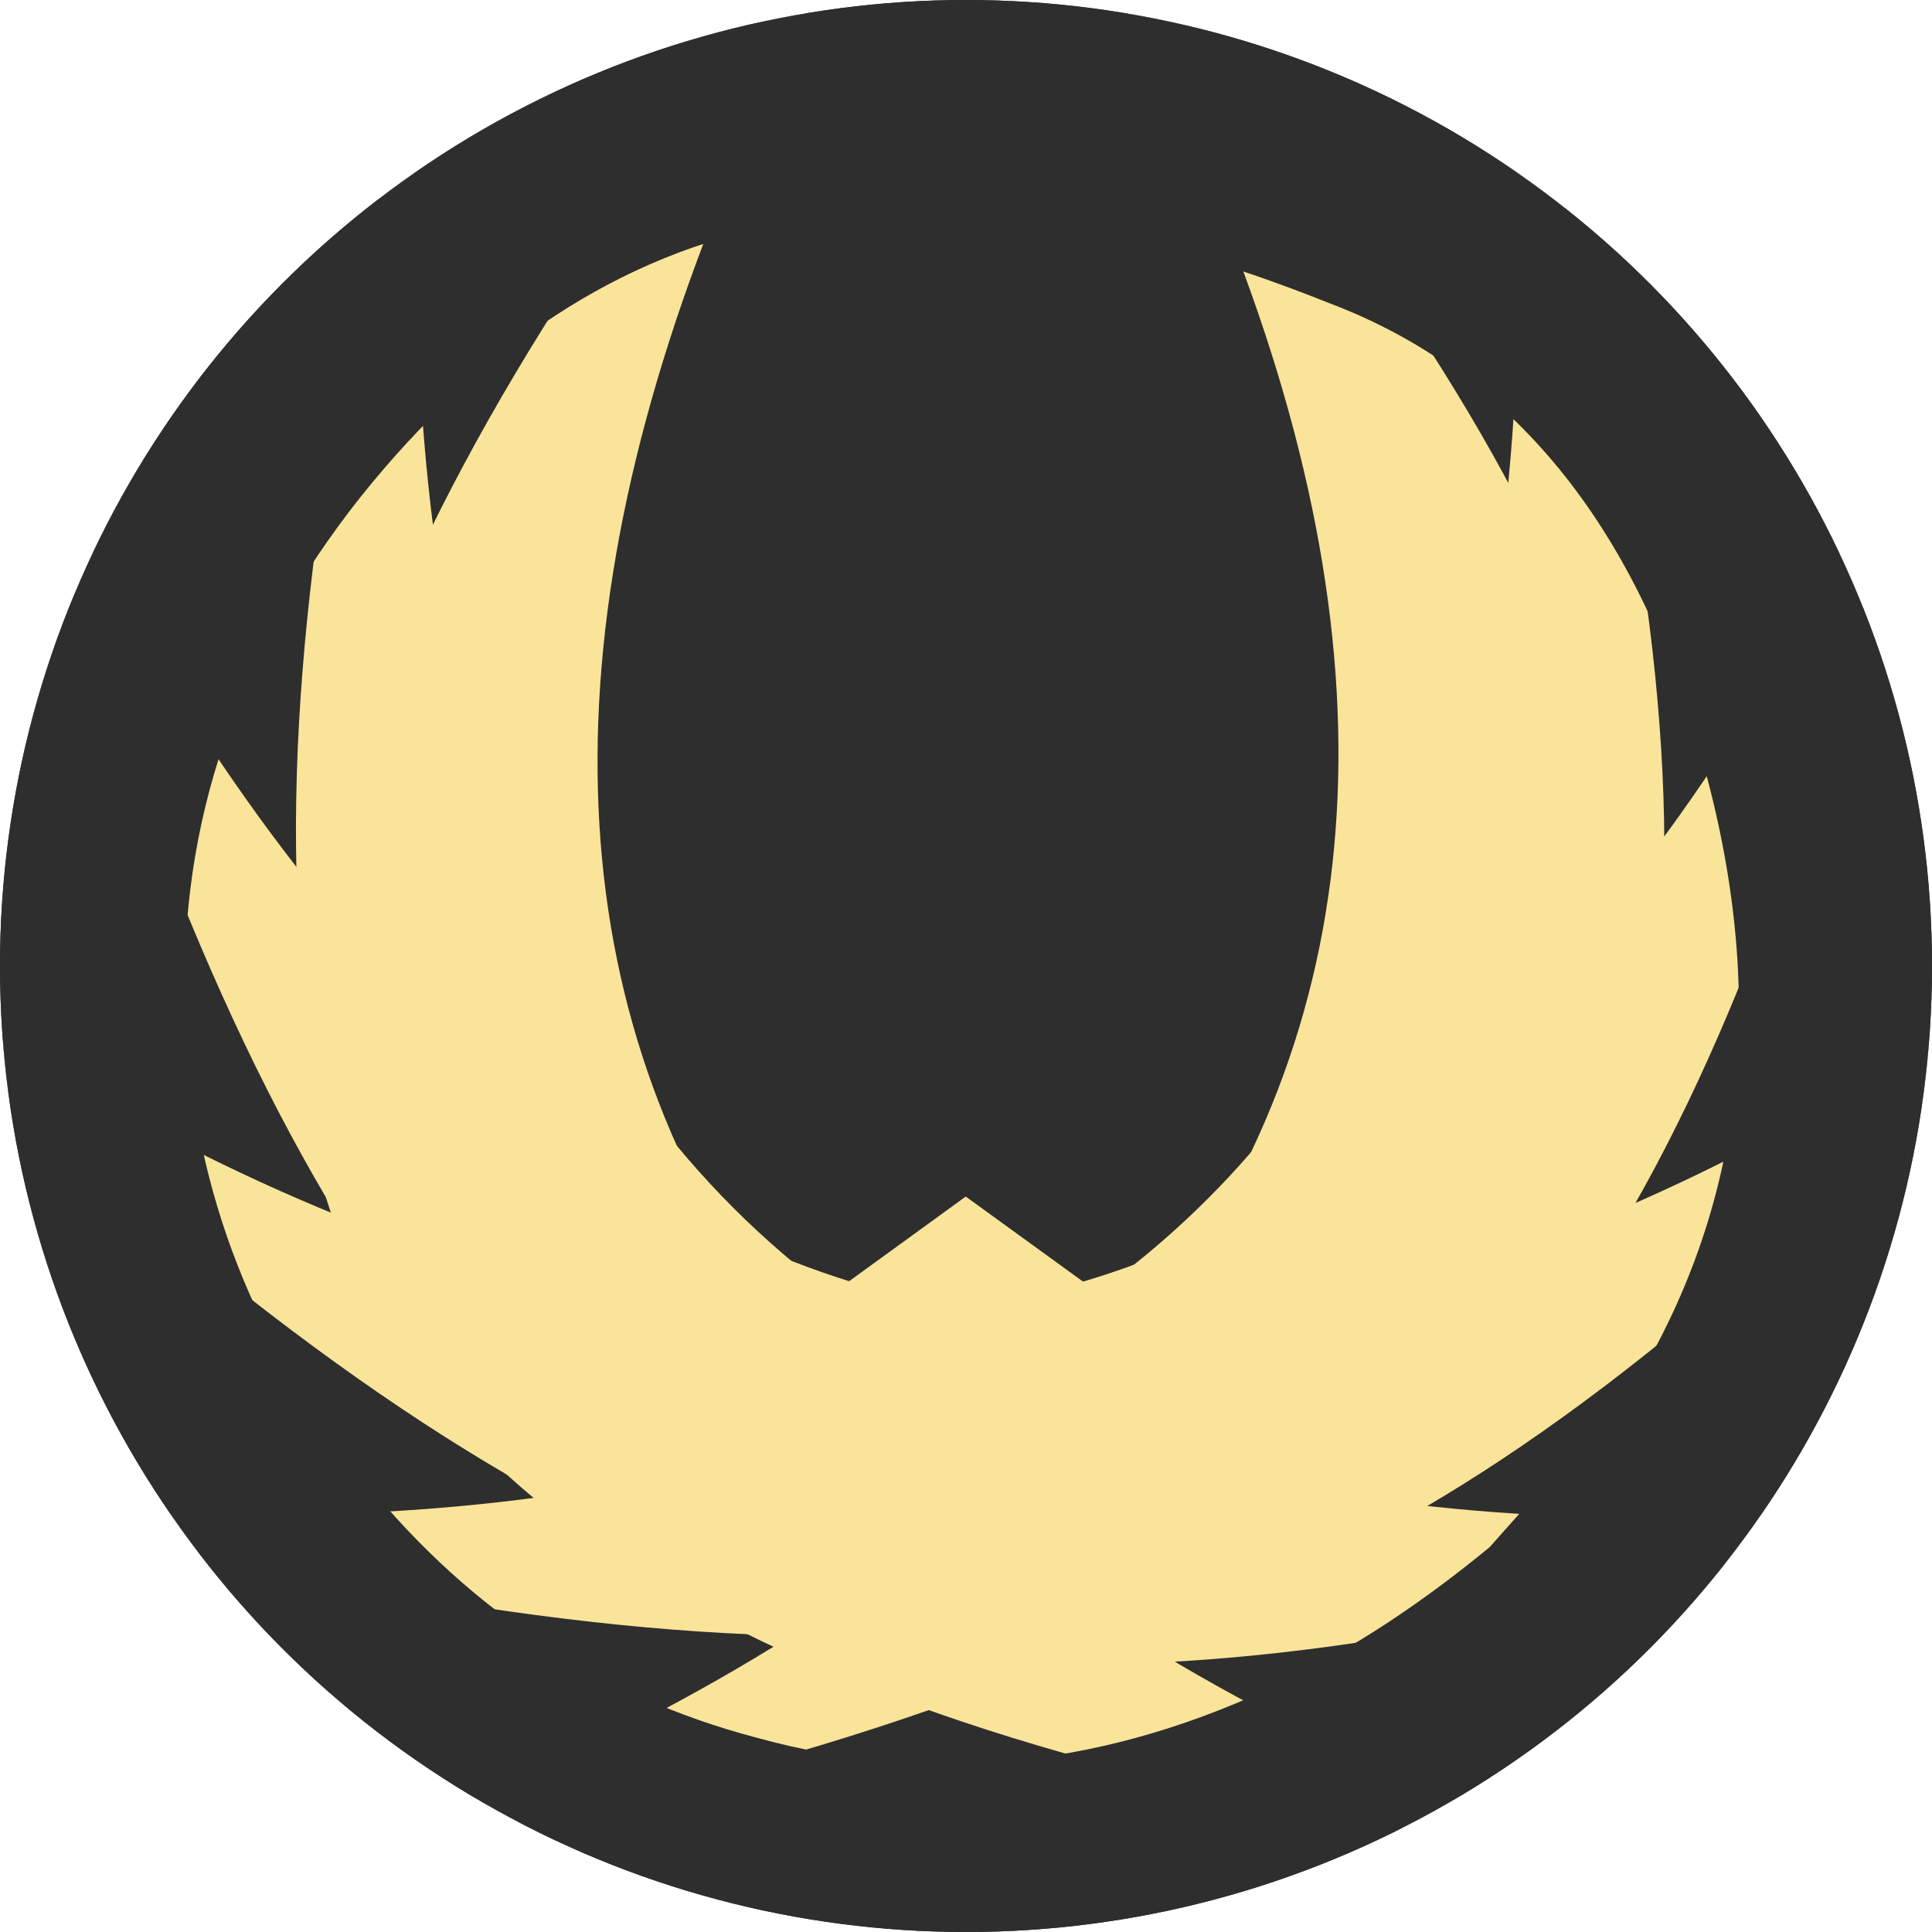
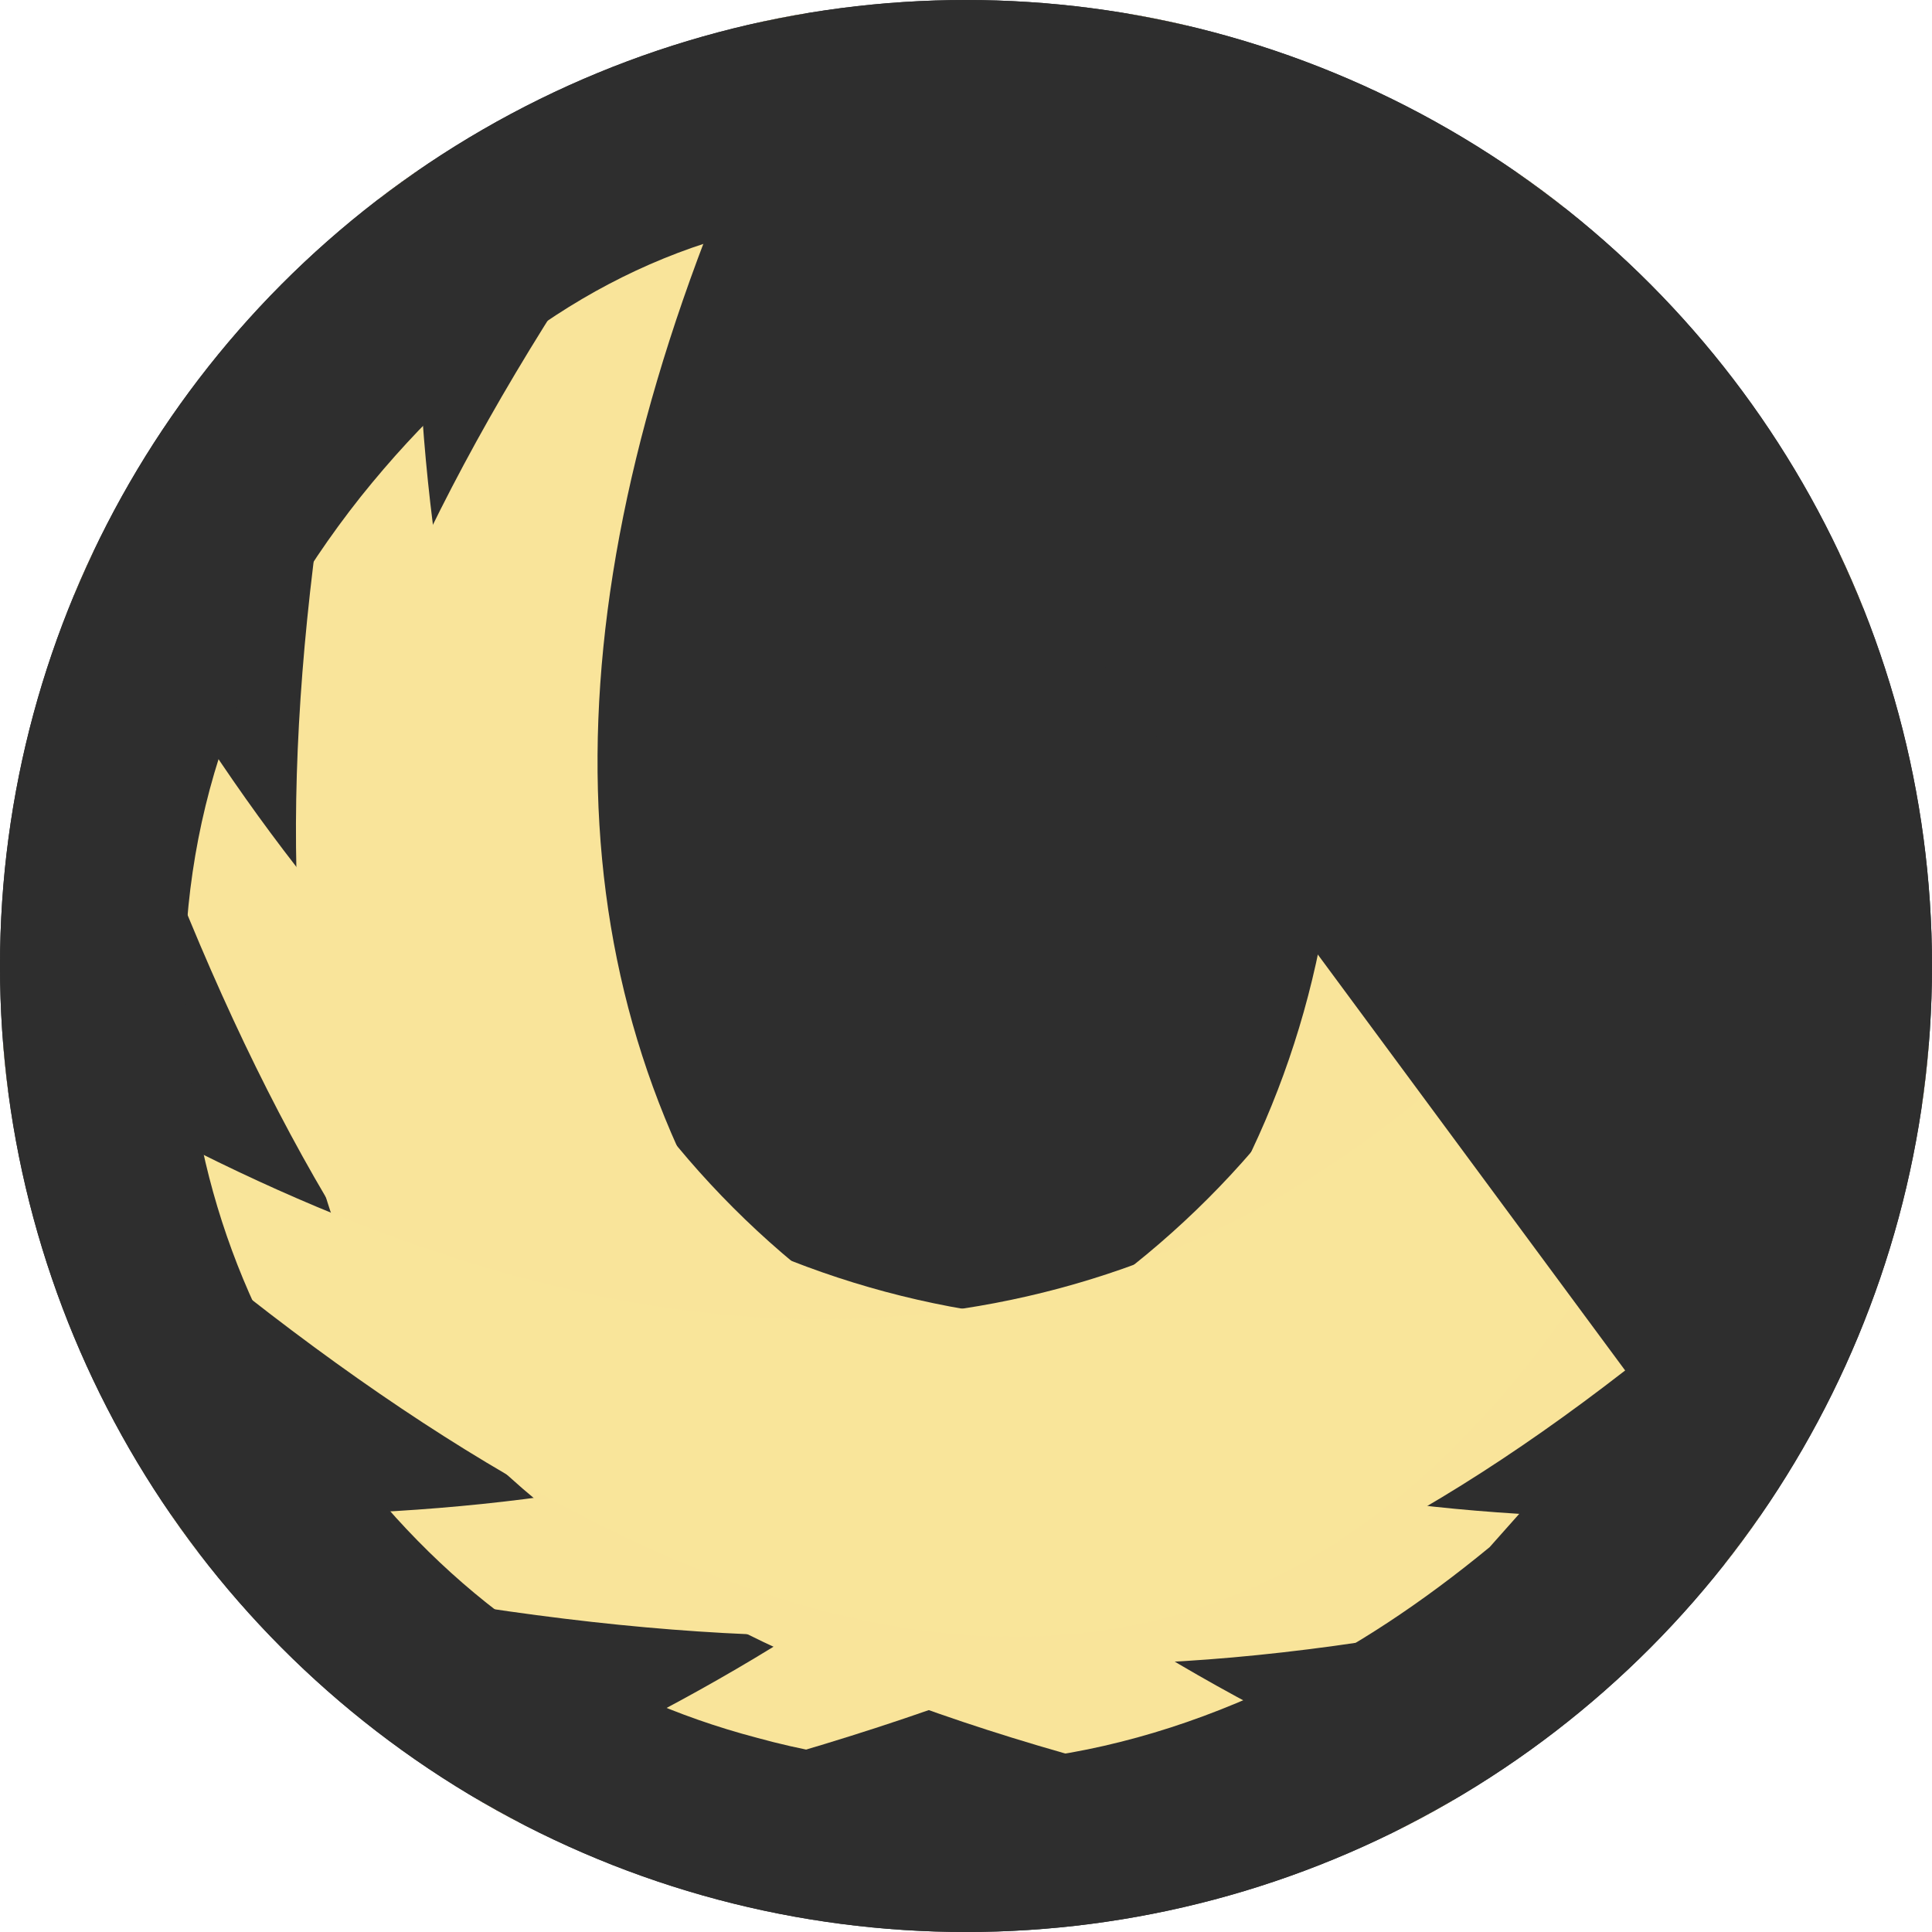
<svg xmlns="http://www.w3.org/2000/svg" version="1.1" height="30" width="30">
  <clipPath id="clipCircle">
    <circle cx="15" cy="15" r="15" />
  </clipPath>
  <circle fill="#2e2e2e" cx="15" cy="15" r="15" />
  <g clip-path="url(#clipCircle)">
    <g transform="             matrix(1.0, 0.0, 0.0, 1.0, 0.0, 0.0) translate(15, 15) rotate(70) scale(0.4) scale(1,1)         ">
      <path d="M41.0 -11.4 Q2.2 64.3 -41.0 -11.4 0.5 37.45 41.0 -11.4" fill="#f9e49a" fill-rule="evenodd" stroke="none" />
    </g>
    <g transform="             matrix(1.0, 0.0, 0.0, 1.0, 0.0, 0.0) translate(15, 15) rotate(-70) scale(0.4) scale(1,1)         ">
      <path d="M41.0 -11.4 Q2.2 64.3 -41.0 -11.4 0.5 37.45 41.0 -11.4" fill="#f9e49a" fill-rule="evenodd" stroke="none" />
    </g>
    <g transform="             matrix(1.0, 0.0, 0.0, 1.0, 0.0, 0.0) translate(15, 15) rotate(45) scale(0.4) scale(1,1)         ">
      <path d="M41.0 -11.4 Q2.2 64.3 -41.0 -11.4 0.5 37.45 41.0 -11.4" fill="#f9e49a" fill-rule="evenodd" stroke="none" />
    </g>
    <g transform="             matrix(1.0, 0.0, 0.0, 1.0, 0.0, 0.0) translate(15, 15) rotate(-45) scale(0.4) scale(1,1)         ">
      <path d="M41.0 -11.4 Q2.2 64.3 -41.0 -11.4 0.5 37.45 41.0 -11.4" fill="#f9e49a" fill-rule="evenodd" stroke="none" />
    </g>
    <g transform="             matrix(1.0, 0.0, 0.0, 1.0, 0.0, 0.0) translate(15, 15) rotate(15) scale(0.4) scale(1,1)         ">
      <path d="M41.0 -11.4 Q2.2 64.3 -41.0 -11.4 0.5 37.45 41.0 -11.4" fill="#f9e49a" fill-rule="evenodd" stroke="none" />
    </g>
    <g transform="             matrix(1.0, 0.0, 0.0, 1.0, 0.0, 0.0) translate(15, 15) rotate(-15) scale(0.4) scale(1,1)         ">
      <path d="M41.0 -11.4 Q2.2 64.3 -41.0 -11.4 0.5 37.45 41.0 -11.4" fill="#f9e59a" fill-rule="evenodd" stroke="none" />
    </g>
    <g transform="             matrix(1.0, 0.0, 0.0, 1.0, 0.0, 0.0) translate(15, 15) rotate(0) scale(0.94) scale(1,1)         ">
-       <path d="M-13.45 -9.15 Q-10.65 -13.3 -6.2 -15.1 1.5 -18.2 8.85 -13.3 16.2 -8.45 16.2 -0.2 16.2 7.25 11.65 11.8 7.1 16.3 -0.3 16.3 L-5.6 15.7 Q-7.4 15.15 -9.7 13.4 -16.2 8.4 -16.2 -0.2 -16.2 -5.0 -13.45 -9.15 M-3.1 -12.25 Q-7.0 -11.5 -10.0 -7.75 -13.05 -3.9 -12.9 0.7 -12.75 4.9 -10.1 8.3 -7.45 11.7 -3.45 12.75 0.9 13.95 5.3 11.8 6.95 11.0 8.65 9.6 L11.05 6.9 Q13.8 2.35 12.15 -3.45 10.5 -9.25 6.0 -10.95 0.75 -13.05 -3.1 -12.25" fill="#2e2e2e" fill-rule="evenodd" stroke="none" />
+       <path d="M-13.45 -9.15 Q-10.65 -13.3 -6.2 -15.1 1.5 -18.2 8.85 -13.3 16.2 -8.45 16.2 -0.2 16.2 7.25 11.65 11.8 7.1 16.3 -0.3 16.3 L-5.6 15.7 Q-7.4 15.15 -9.7 13.4 -16.2 8.4 -16.2 -0.2 -16.2 -5.0 -13.45 -9.15 M-3.1 -12.25 Q-7.0 -11.5 -10.0 -7.75 -13.05 -3.9 -12.9 0.7 -12.75 4.9 -10.1 8.3 -7.45 11.7 -3.45 12.75 0.9 13.95 5.3 11.8 6.95 11.0 8.65 9.6 L11.05 6.9 " fill="#2e2e2e" fill-rule="evenodd" stroke="none" />
    </g>
    <g transform="             matrix(1.0, 0.0, 0.0, 1.0, 0.0, 0.0) translate(15, 22.2) rotate(0) scale(0.08) scale(1,1)         ">
-       <path d="M-0.05 -45.25 L47.6 -10.7 29.4 45.25 -29.45 45.25 -47.65 -10.7 -0.05 -45.25" fill="#f9e49a" fill-rule="evenodd" stroke="none" />
-     </g>
+       </g>
  </g>
</svg>